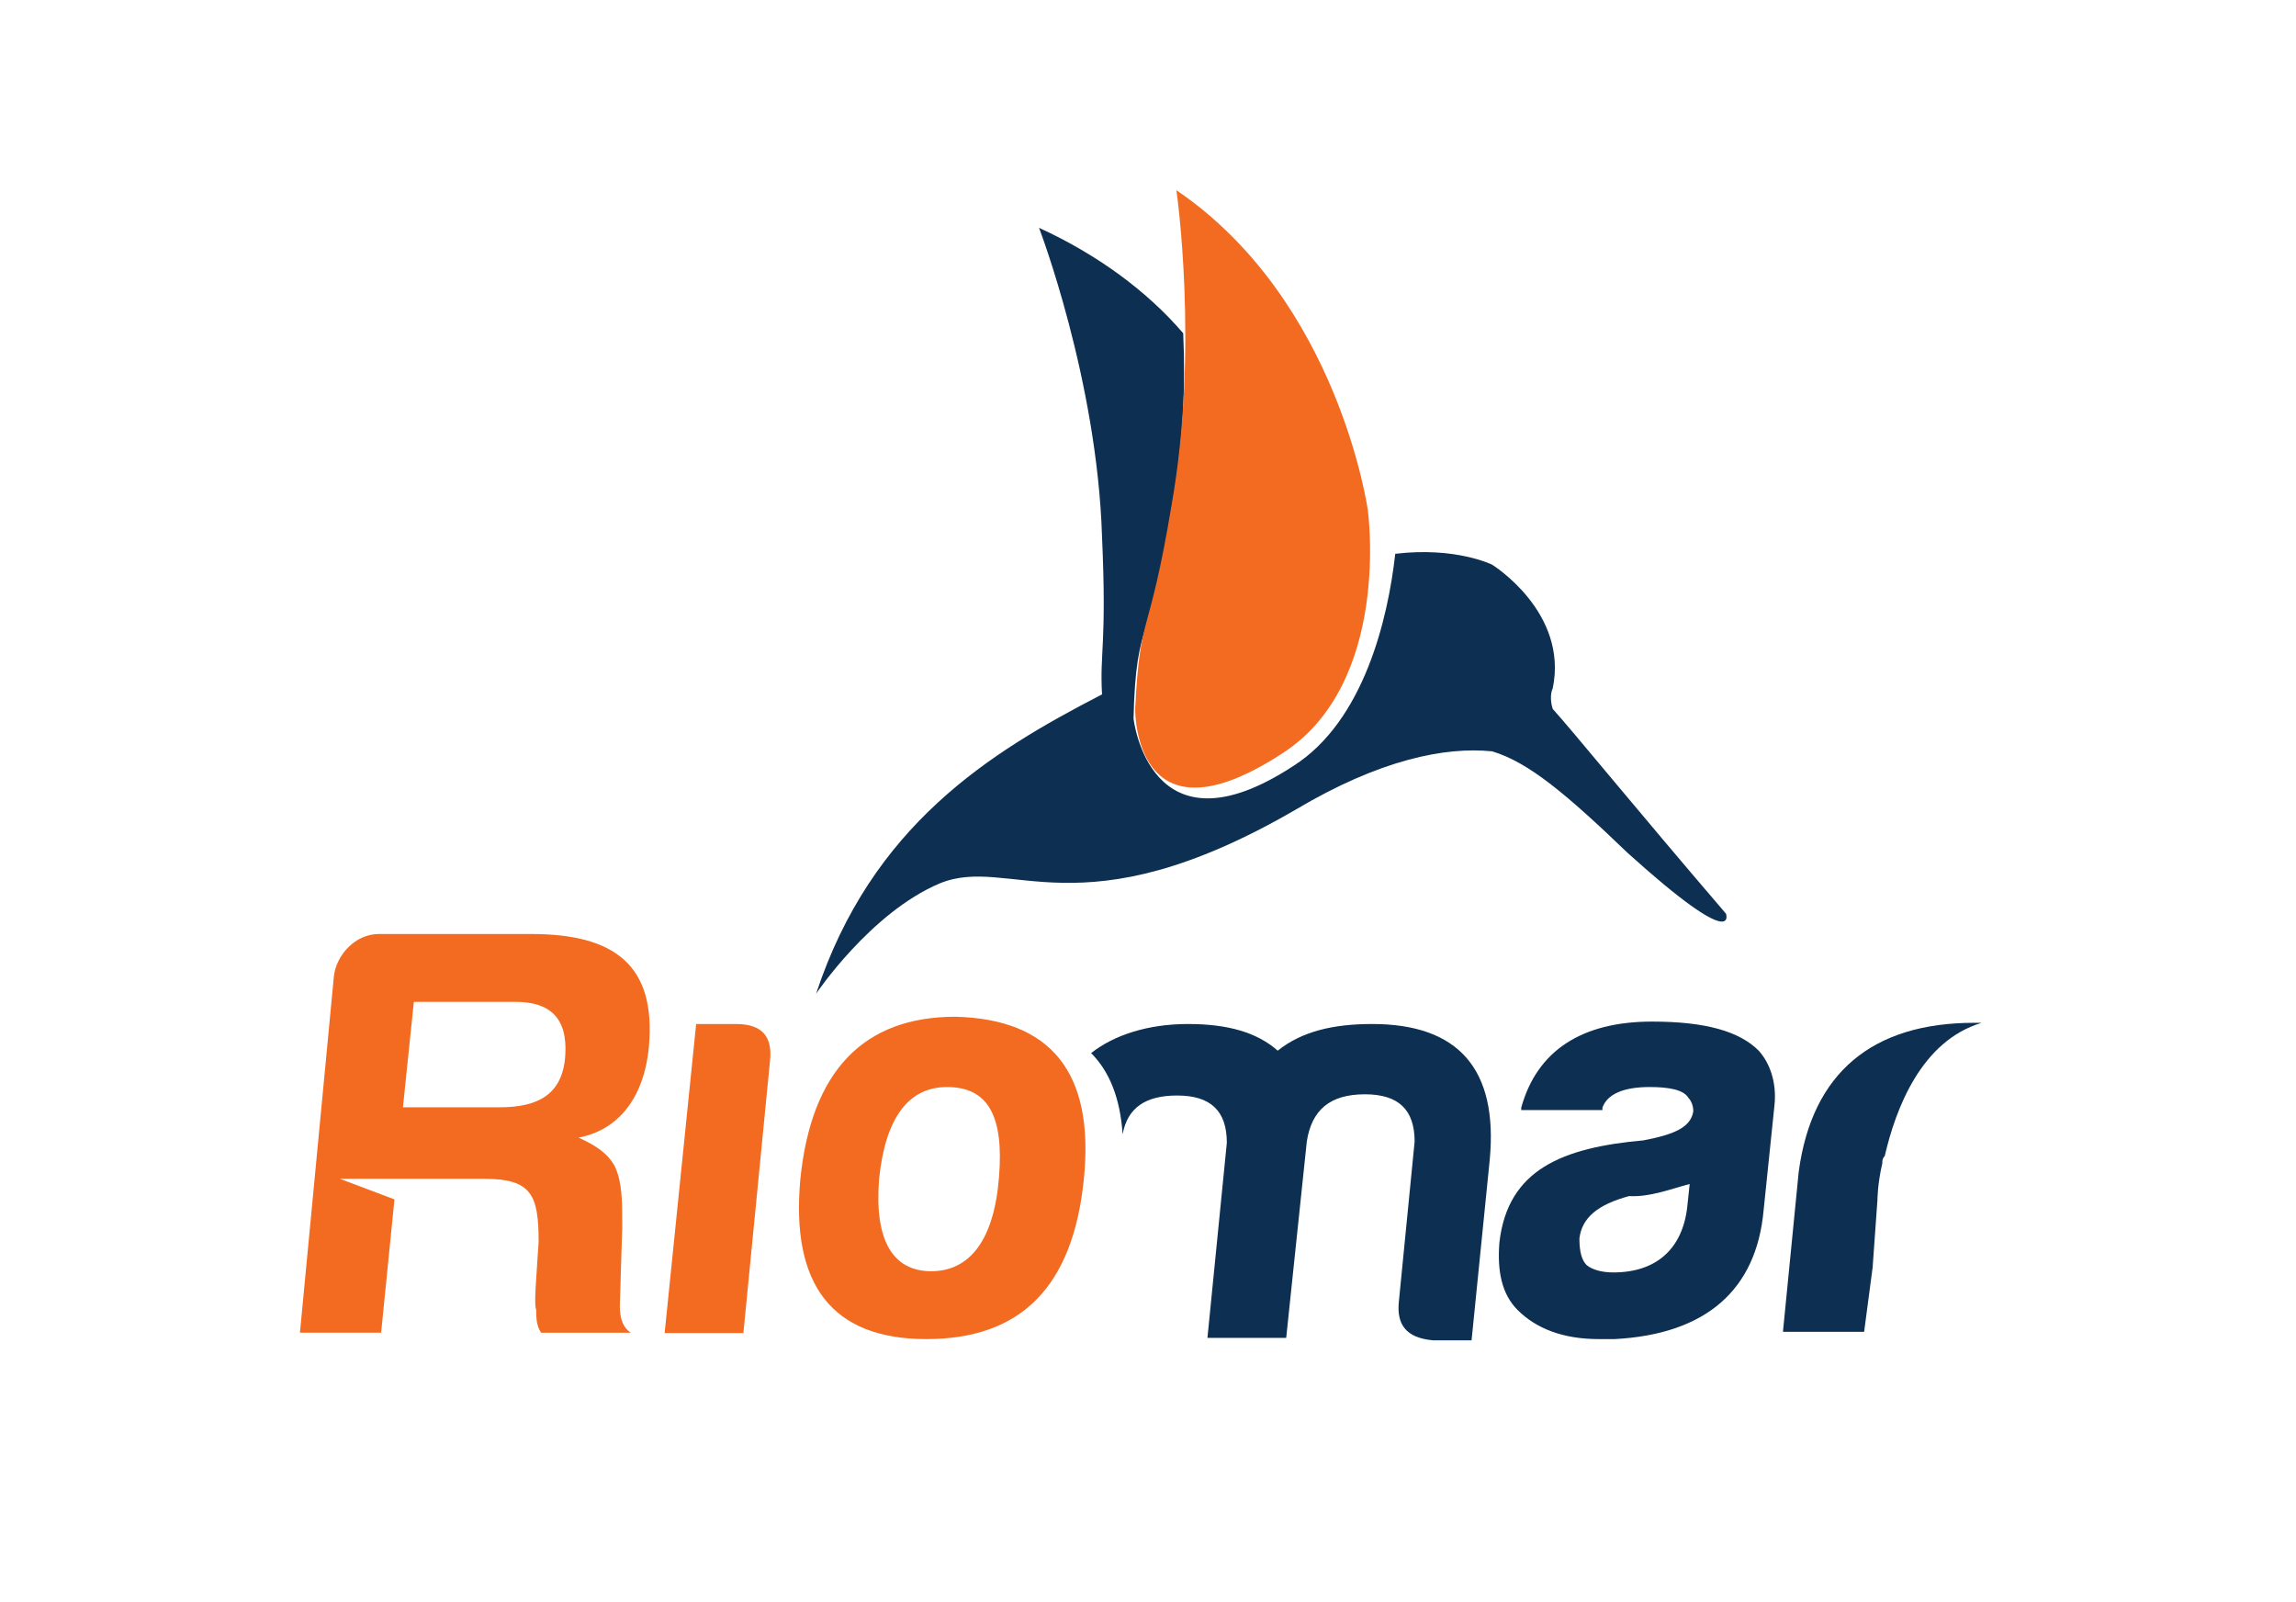
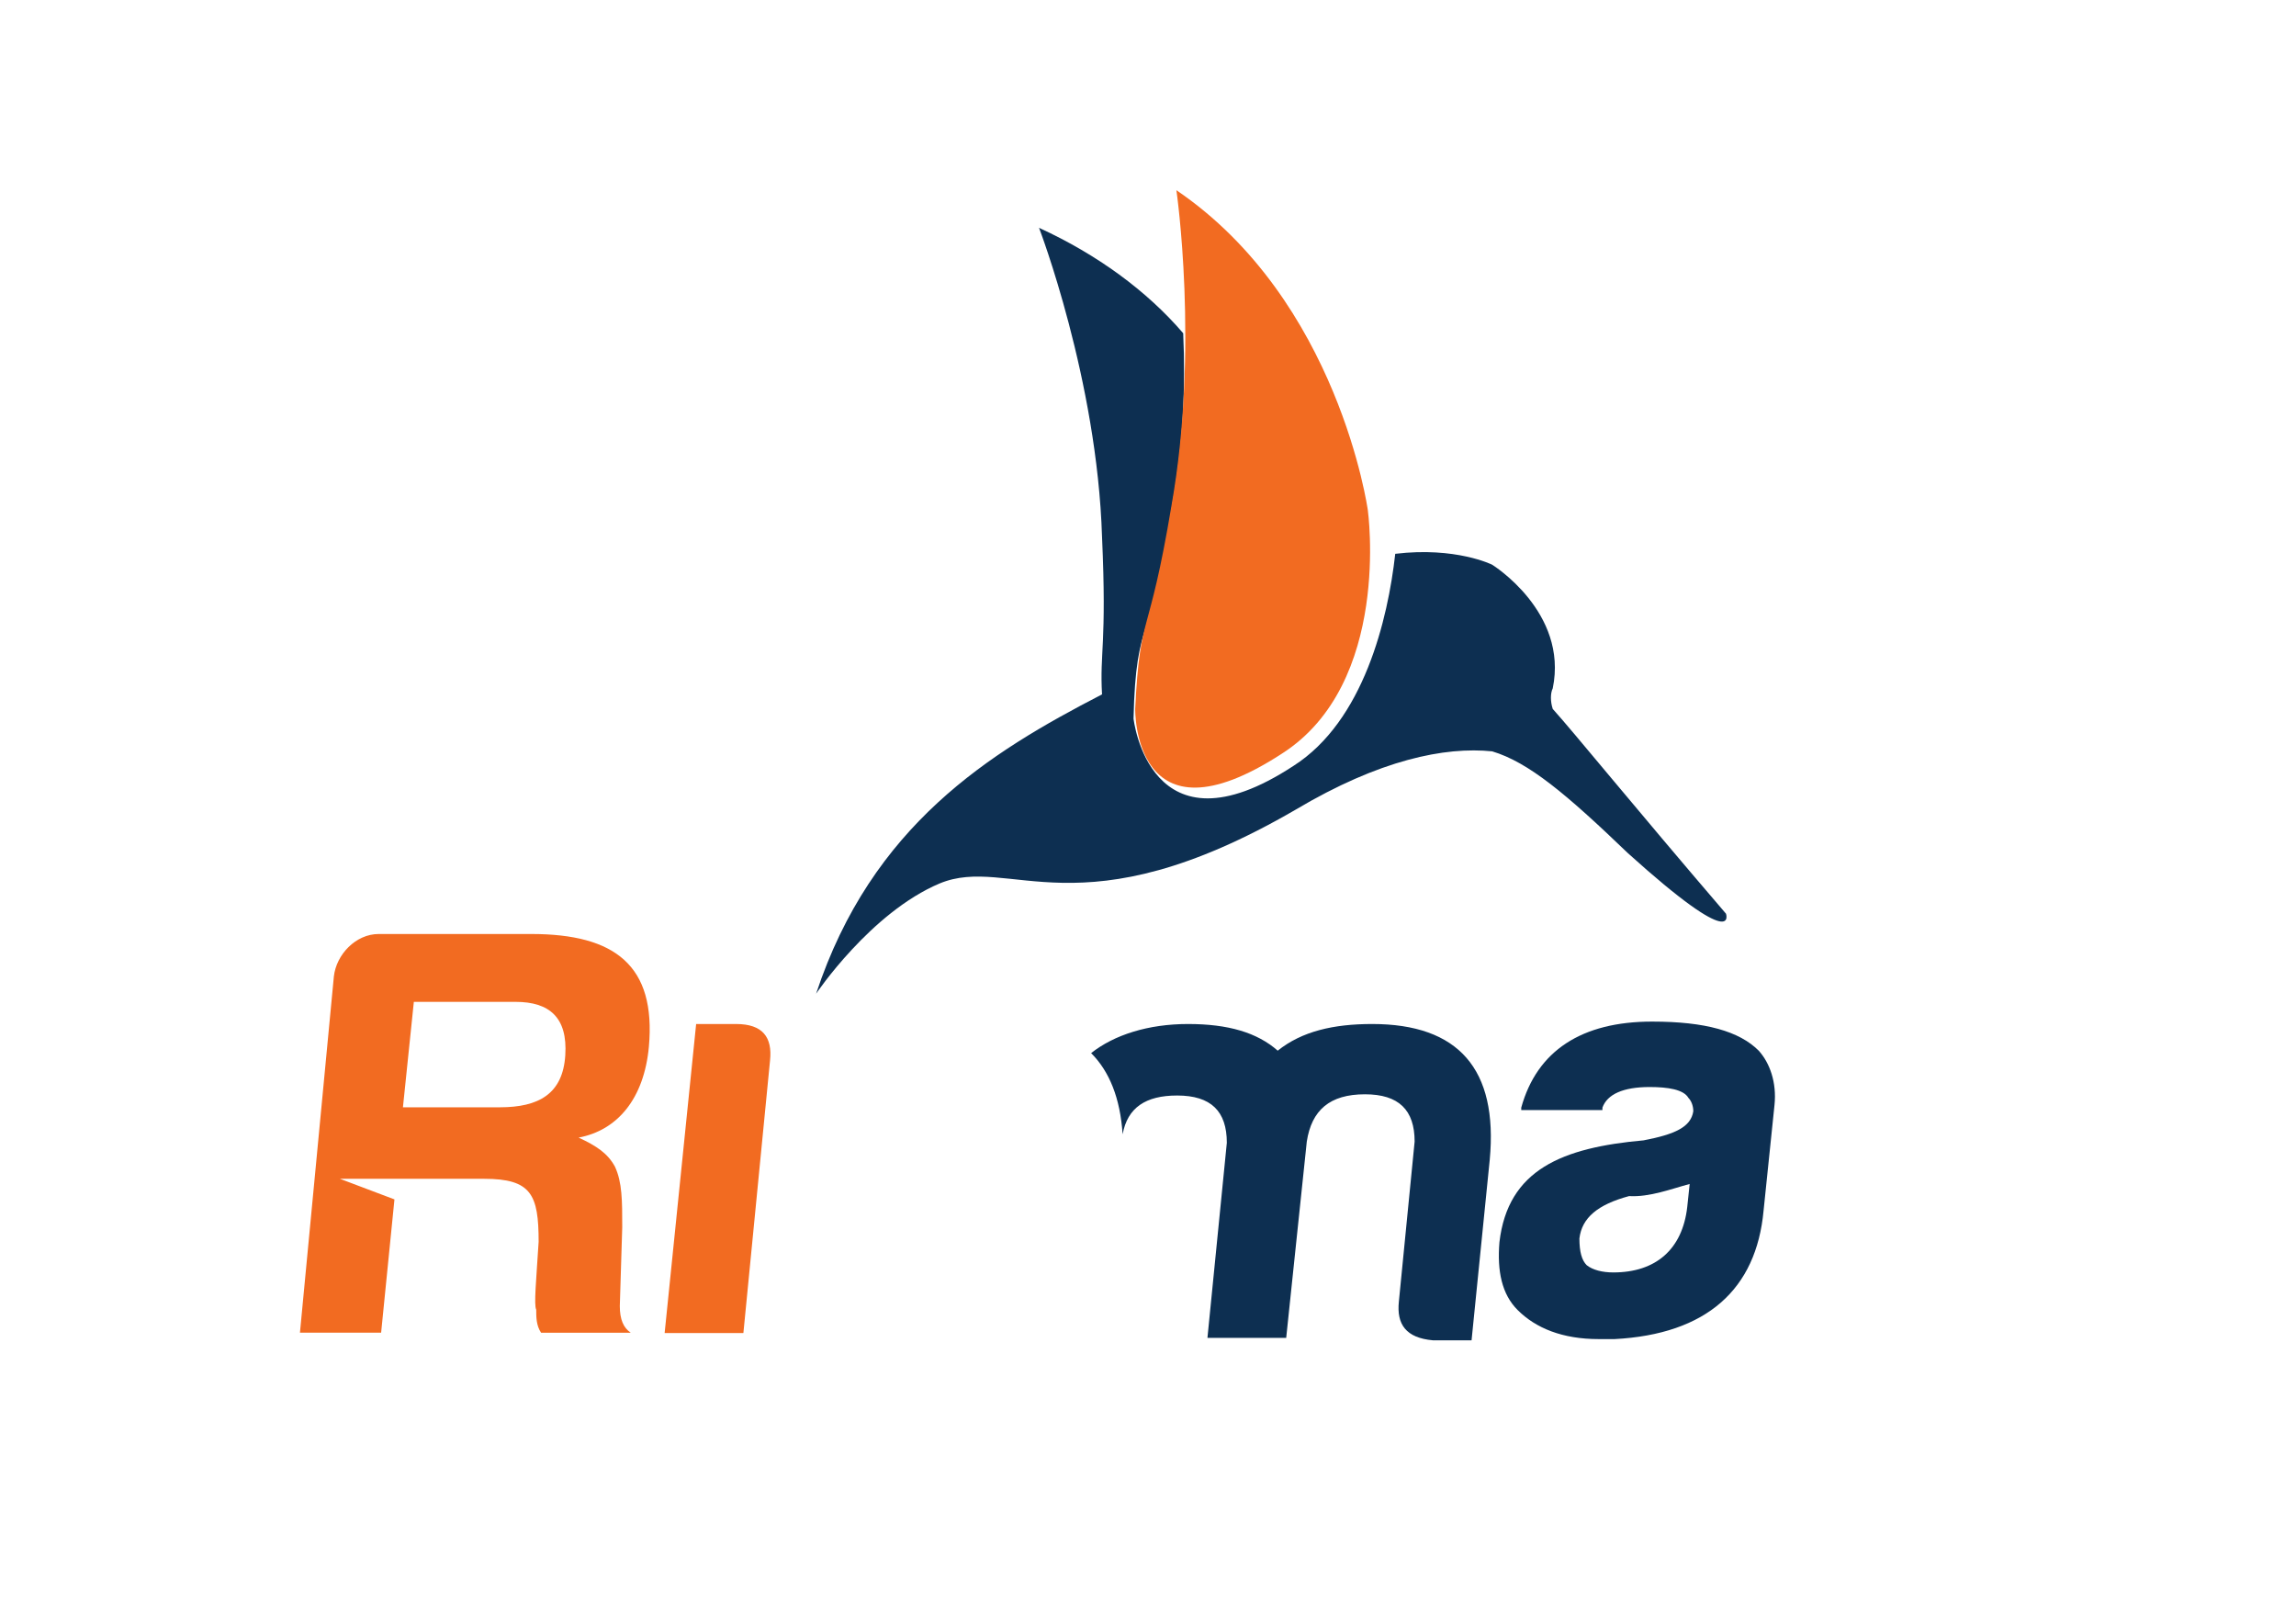
<svg xmlns="http://www.w3.org/2000/svg" version="1.1" id="Layer_1" x="0px" y="0px" width="189.5px" height="132.2px" viewBox="0 0 189.5 132.2" style="enable-background:new 0 0 189.5 132.2;" xml:space="preserve">
  <style type="text/css">
	.st0{fill:#0D2F51;}
	.st1{fill:#F26B21;}
</style>
  <title>logo-footer-riomar</title>
  <desc>Created with Sketch.</desc>
  <g id="MIE-SERVICES">
    <g id="_x31_-ABOUT" transform="translate(-446, -2131)">
      <g id="logo-footer-riomar" transform="translate(446, 2131)">
        <g id="Group-19" transform="translate(10.656, 6.5)">
          <path id="Fill-1" class="st0" d="M128.8,91.2l-0.2,1.9c-0.4,3.5-2.6,5.4-6.1,5.4c-0.9,0-1.7-0.2-2.2-0.6      c-0.4-0.4-0.6-1.1-0.6-2.2c0.2-1.7,1.5-2.8,4.1-3.5C125.5,92.3,127.3,91.6,128.8,91.2 M125.7,77.8c-5.8,0-9.5,2.4-10.8,7.1v0.2      h6.7v-0.2c0.4-1.1,1.7-1.7,3.9-1.7c1.5,0,2.8,0.2,3.2,0.9c0.2,0.2,0.4,0.6,0.4,1.1c-0.2,1.3-1.5,1.9-4.1,2.4      c-6.7,0.6-11.2,2.4-11.9,8.4c-0.2,2.4,0.2,4.3,1.5,5.6c1.5,1.5,3.7,2.4,6.7,2.4c0.4,0,0.9,0,1.3,0c7.6-0.4,11.7-4.1,12.3-10.6      l0.9-8.7c0.2-1.9-0.4-3.5-1.3-4.5C132.9,78.6,130.1,77.8,125.7,77.8" />
          <path id="Fill-3" class="st0" d="M131.8,68.9C124,59.8,119.3,54,117.5,52c-0.2-0.6-0.2-1.3,0-1.7c1.3-6.3-5-10.2-5-10.2      s-3-1.5-8-0.9c-0.6,5.4-2.6,13.8-8.4,17.5c-11.9,7.8-13.2-3.9-13.2-3.9c0.2-8.7,1.5-5.8,3.2-17.7c0.9-5,1.1-9.7,0.9-14.1      c-3-3.5-7.1-6.5-11.9-8.7c0,0,4.8,12.5,5.2,25.5c0.4,8.9-0.2,9.5,0,13c-9.3,4.8-19,10.8-23.6,24.7c0,0,4.5-6.7,10.2-9.1      c5.8-2.4,11.5,4.3,29.4-6.1c6.9-4.1,12.3-5.2,16.2-4.8c3,0.9,6.1,3.5,11.2,8.4C132.9,72.2,131.8,68.9,131.8,68.9" />
          <g id="Group-7" transform="translate(31.737, 0.195)">
            <g id="Clip-6">
					</g>
            <path id="Fill-5" class="st1" d="M51.3,51.8c0,0-0.2,11.7,12.1,3.7c9.1-5.8,7.1-20.1,7.1-20.1S68.1,18.1,54.7,9       c0,0,1.9,13-0.4,26C52.4,46.4,51.7,43.6,51.3,51.8" />
          </g>
-           <path id="Fill-8" class="st0" d="M143.9,98.1l0.4-5.6c0,0,0-1.3,0.4-3c0-0.2,0-0.4,0.2-0.6c0.9-3.9,3-9.5,8-11h-0.6      c-8.4,0-13.4,4.1-14.5,12.3l-1.3,13.2h6.7L143.9,98.1z" />
          <path id="Fill-10" class="st0" d="M102.6,78c-3.2,0-5.8,0.6-7.8,2.2c-1.7-1.5-4.1-2.2-7.4-2.2s-6.1,0.9-8,2.4      c1.5,1.5,2.4,3.7,2.6,6.7c0.4-2.2,1.9-3.2,4.5-3.2c2.8,0,4.1,1.3,4.1,3.9L89,103.9h6.5l1.7-16.2c0.4-2.6,1.9-3.9,4.8-3.9      c2.8,0,4.1,1.3,4.1,3.9l-1.3,13.2c-0.2,1.9,0.6,3,2.8,3.2h3.2l1.5-14.9C113,81.7,109.7,78,102.6,78" />
          <path id="Fill-12" class="st1" d="M50.1,78c2.2,0,3,1.1,2.8,3l-2.2,22.5h-6.5L46.8,78H50.1z" />
-           <path id="Fill-14" class="st1" d="M61.9,90.8c-0.4,5,1.1,7.6,4.3,7.6s5.2-2.6,5.6-7.8c0.4-5-0.9-7.4-4.3-7.4      C64.3,83.2,62.4,85.8,61.9,90.8 M78.8,90.8c-0.9,8.9-5.2,13.2-13,13.2c-7.8,0-11.2-4.5-10.4-13.2c0.9-8.9,5.2-13.4,12.8-13.4      C76,77.6,79.7,81.9,78.8,90.8" />
          <g id="Group-18" transform="translate(0, 28.473)">
            <g id="Clip-17">
					</g>
            <path id="Fill-16" class="st1" d="M36,52.1c-0.2,3.2-2.2,4.3-5.4,4.3h-8l0.9-8.7h8.4C34.7,47.7,36.2,49,36,52.1 M42.9,51.4       c0.6-6.7-2.8-9.3-9.7-9.3H20.6c-1.9,0-3.5,1.7-3.7,3.5L14.1,75h6.7l1.1-11l-4.5-1.7h4.8l0,0h7.1c3.9,0,4.5,1.3,4.5,5.2       c-0.2,3.2-0.4,5.2-0.2,5.6c0,0.6,0,1.3,0.4,1.9h7.4c-0.6-0.4-0.9-1.1-0.9-2.2l0.2-6.5c0-2.2,0-3.7-0.6-5       c-0.6-1.1-1.5-1.7-3-2.4C40.3,58.3,42.5,55.7,42.9,51.4" />
          </g>
        </g>
      </g>
    </g>
  </g>
</svg>